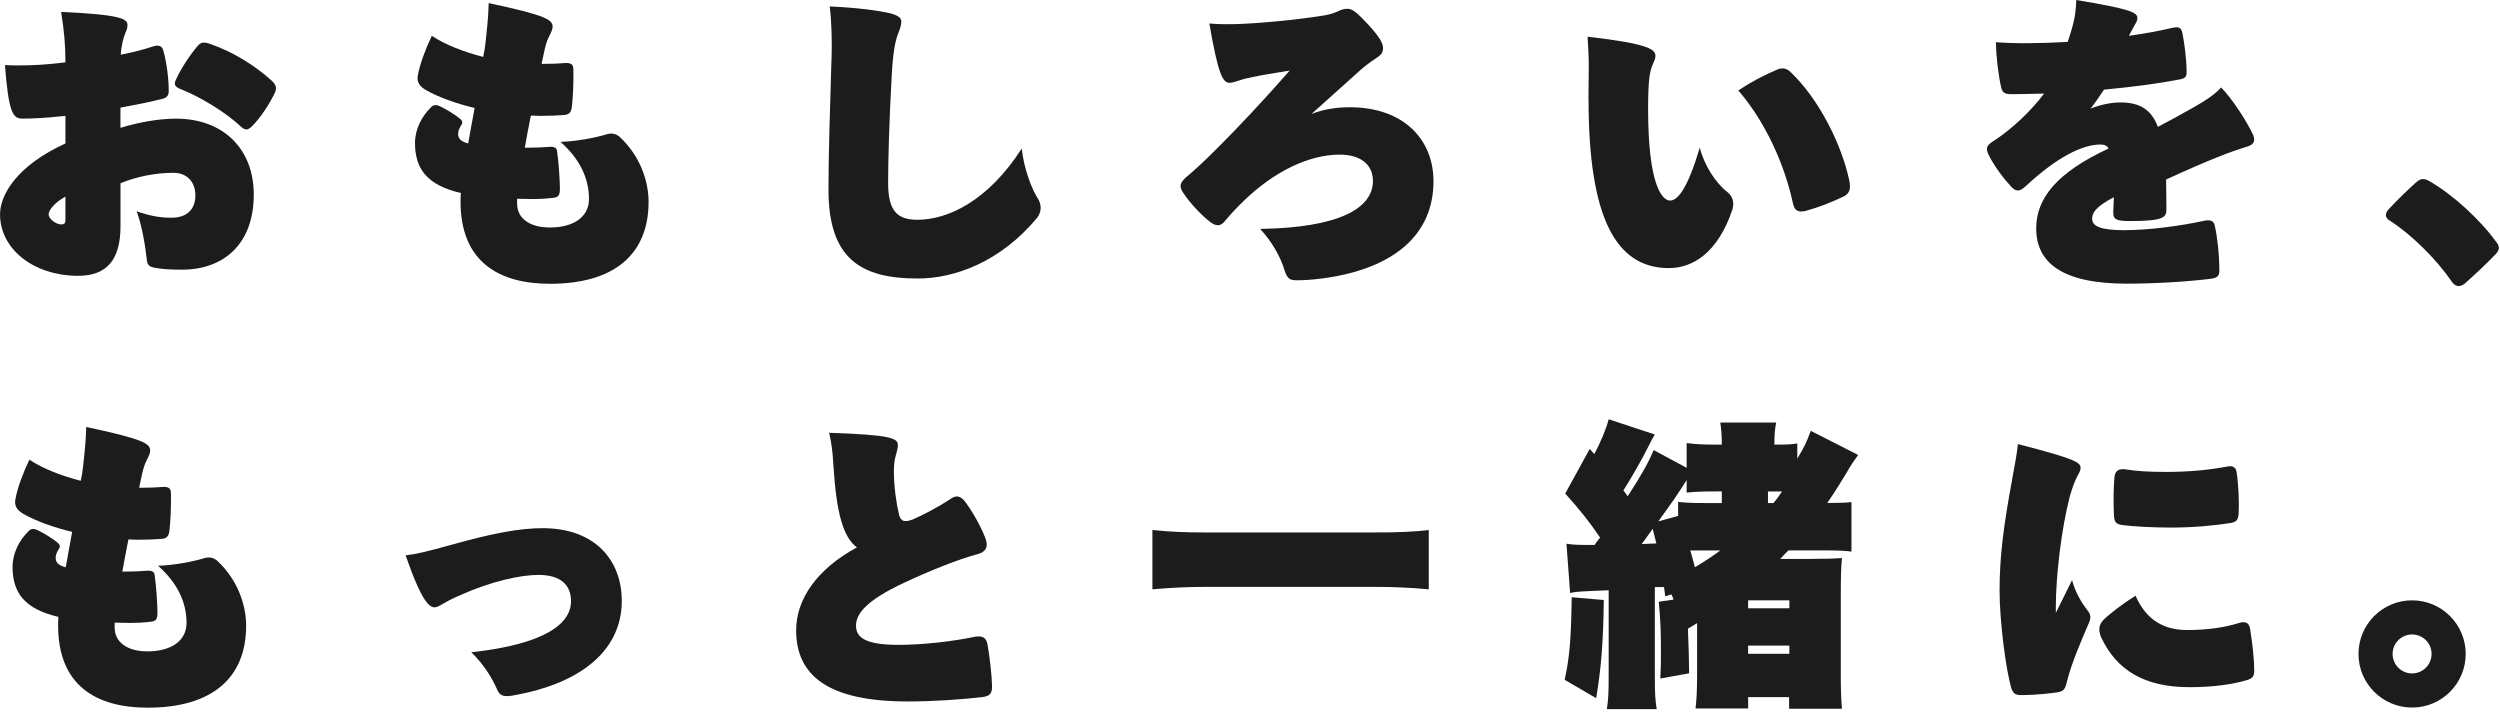
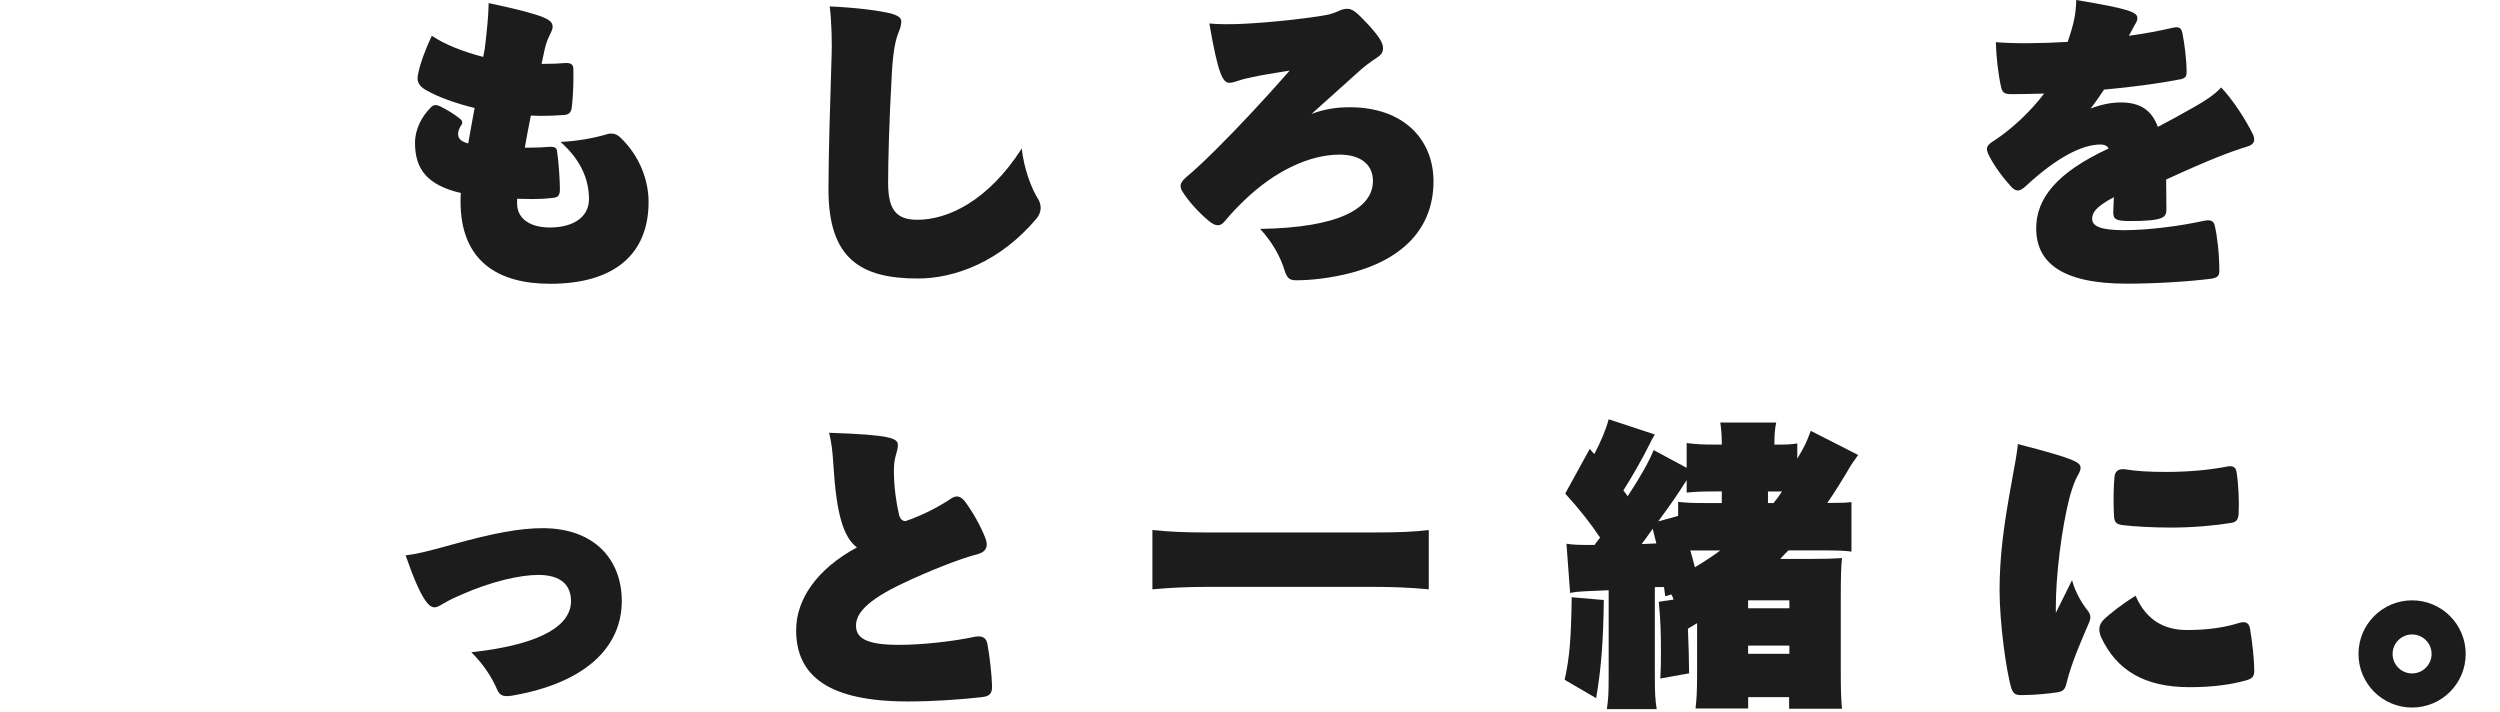
<svg xmlns="http://www.w3.org/2000/svg" width="583" height="166" viewBox="0 0 583 166" fill="none">
  <g clip-path="url(#clip0_30_332)">
-     <path d="M15.26 33.44V27.02C10.56 27.52 7.85 27.66 5.14 27.66C2.93 27.66 2 26.02 1.15 15.18C2.5 15.25 3.29 15.25 4.64 15.25C7.49 15.25 10.7 15.11 15.26 14.54C15.26 10.62 14.98 7.34 14.26 2.78C28.38 3.42 29.73 4.42 29.73 5.85C29.73 6.42 29.59 6.92 29.23 7.7C28.81 8.77 28.3 10.48 28.16 12.76C30.73 12.26 33.29 11.62 35.65 10.84C37.15 10.34 37.86 10.77 38.14 11.98C38.85 14.55 39.35 18.26 39.35 21.25C39.35 22.18 38.99 22.75 37.93 23.03C34.93 23.82 31.51 24.46 28.09 25.1V29.81C32.3 28.53 36.93 27.67 41.07 27.67C52.05 27.67 59.18 34.73 59.18 45.35C59.18 56.97 52.12 62.89 42.42 62.89C39.78 62.89 37.57 62.75 36.22 62.46C34.79 62.25 34.3 61.75 34.22 60.47C33.94 57.76 33.15 52.7 31.87 49.27C34.94 50.34 37.22 50.77 40 50.77C43.71 50.77 45.56 48.7 45.56 45.57C45.56 42.44 43.64 40.3 40.43 40.3C36.3 40.3 31.95 41.15 28.1 42.72V52.77C28.1 60.26 25.18 64.39 18.05 64.32C7.78 64.25 0.01 58.05 0.01 49.99C0.01 45.28 4.14 38.51 15.27 33.45L15.26 33.44ZM14.26 52.33C15.05 52.33 15.26 52.04 15.26 51.26V45.84C12.48 47.41 11.34 49.12 11.34 49.98C11.34 51.05 13.05 52.33 14.26 52.33ZM45.99 10.84C46.84 9.77 47.49 9.7 49.27 10.34C54.19 12.05 59.39 15.19 63.46 18.9C64.39 19.83 64.53 20.47 64.17 21.47C62.89 24.25 60.61 27.67 58.68 29.53C57.68 30.46 57.11 30.38 56.11 29.46C52.55 26.11 46.55 22.54 42.42 20.9C40.78 20.26 40.57 19.83 40.92 18.83C42.06 16.19 44.19 12.98 45.98 10.84H45.99Z" fill="#1C1C1C" />
    <path d="M100.49 25.03C101.06 24.39 101.77 24.39 102.55 24.75C104.05 25.46 106.05 26.67 107.33 27.74C107.83 28.17 107.97 28.6 107.54 29.24C107.11 29.88 106.83 30.6 106.83 31.17C106.83 32.17 107.26 32.95 109.18 33.45C109.61 31.1 110.11 28.17 110.68 25.18C106.26 24.11 102.27 22.69 99.27 20.97C97.56 19.97 97.13 18.83 97.49 17.33C97.92 14.98 99.2 11.48 100.7 8.35C103.91 10.49 108.26 12.13 112.68 13.27C112.96 11.92 113.11 11.13 113.18 10.28C113.54 7.07 113.89 4 113.96 0.72C127.65 3.64 128.87 4.64 128.87 6.28C128.87 6.78 128.59 7.42 128.08 8.42C127.44 9.63 127.08 11.13 126.72 12.91L126.3 14.9C128.72 14.9 130.43 14.83 132 14.69C133.28 14.69 133.71 15.12 133.71 16.19C133.78 19.11 133.64 22.54 133.35 24.96C133.21 26.17 132.71 26.74 131.57 26.81C129.79 26.95 128.22 27.02 126.01 27.02L123.8 26.95C123.23 29.66 122.8 32.15 122.38 34.44H123.16C125.01 34.44 126.59 34.37 128.36 34.23C129.43 34.23 129.86 34.51 129.93 35.44C130.29 37.86 130.57 42 130.57 44.14C130.57 45.57 130.15 46.06 128.93 46.14C127.22 46.35 125.72 46.42 124.23 46.42L120.59 46.35V47.49C120.59 50.91 123.51 53.05 128.22 53.05C133.92 53.05 137.35 50.48 137.35 46.42C137.35 41.64 135.28 37.15 130.72 33.09C134.5 32.95 138.64 32.16 141.27 31.38C142.55 30.95 143.55 31.1 144.55 31.95C149.33 36.44 151.25 42.29 151.25 47.07C151.25 59.4 143.12 66.18 128.29 66.18C116.31 66.18 107.4 61.05 107.4 47C107.4 46.29 107.4 45.72 107.47 45.01C99.56 43.16 96.78 39.38 96.78 33.31C96.78 30.17 98.35 27.11 100.49 25.04V25.03Z" fill="#1C1C1C" />
    <path d="M193.92 13.55C194.06 9.91 193.92 4.92 193.49 1.5C199.77 1.78 204.76 2.43 207.75 3.14C209.53 3.64 210.18 4.21 210.18 4.99C210.18 5.63 210.04 6.35 209.61 7.41C208.75 9.41 208.25 12.26 207.97 17.25C207.33 28.73 207.11 37.64 207.11 42.7C207.11 49.19 209.25 51.25 213.95 51.25C220.94 51.25 230.35 46.97 238.27 34.64C238.77 39.28 240.55 44.12 242.26 46.69C242.97 48.26 242.76 49.54 241.83 50.83C233.2 61.17 222.51 64.95 214.02 64.95C200.69 64.95 193.2 60.32 193.2 44.2C193.2 36.64 193.56 24.59 193.91 13.54L193.92 13.55Z" fill="#1C1C1C" />
    <path d="M276.58 41.35C278.22 39.99 280.36 38.07 284.07 34.36C288.92 29.51 294.62 23.45 300.76 16.46C297.2 17.03 294.06 17.53 291.85 18.03C290.85 18.24 290.07 18.39 289.07 18.74C288 19.09 287.29 19.31 286.72 19.31C285.15 19.31 284.08 17.39 282.02 5.48C284.08 5.69 287.29 5.69 290 5.55C297.06 5.19 304.97 4.26 309.04 3.55C310.32 3.34 311.39 2.91 312.04 2.62C312.75 2.27 313.46 2.05 314.18 2.05C315.32 2.05 316.25 2.69 319.03 5.69C322.1 9.04 322.52 10.25 322.52 11.25C322.52 12.25 322.1 12.82 320.88 13.6C319.53 14.46 317.96 15.67 316.96 16.6L305.84 26.58C308.76 25.44 311.69 25.01 314.75 25.01C327.51 25.01 334.29 32.71 334.29 42.26C334.29 54.52 325.38 62.65 308.41 64.93C305.63 65.29 303.77 65.36 302.42 65.36C300.85 65.36 300.21 65.07 299.57 63.08C298.71 60.15 296.79 56.52 293.86 53.38C312.26 53.1 320.17 48.6 320.17 42.19C320.17 38.63 317.6 36.06 312.39 36.06C305.33 36.06 297.28 39.91 290.29 46.61C288.51 48.32 287.08 49.82 285.73 51.46C284.66 52.81 283.73 52.81 282.38 51.89C280.67 50.61 277.74 47.76 275.89 44.9C274.96 43.47 275.11 42.69 276.6 41.34L276.58 41.35Z" fill="#1C1C1C" />
-     <path d="M370.43 23.17C370.43 20.68 370.5 17.9 370.5 15.4C370.5 13.33 370.36 10.84 370.22 8.56C384.62 10.2 386.05 11.56 386.05 13.05C386.05 13.55 385.83 14.12 385.48 14.9C384.7 16.61 384.34 18.61 384.34 25.45C384.34 42.99 387.55 46.77 389.47 46.77C391.25 46.77 393.54 43.99 396.39 34.43C397.39 38.49 400.1 42.7 402.81 44.77C404.09 45.84 404.45 47.12 404.03 48.76C400.6 59.1 394.61 62.52 389.2 62.52C376.87 62.52 370.45 50.9 370.45 23.16L370.43 23.17ZM414.57 16.18C415.64 15.75 416.64 15.9 417.57 16.82C424.06 22.95 429.47 33.58 431.26 42.13C431.69 44.2 431.19 45.13 430.05 45.77C426.91 47.27 423.91 48.41 421.06 49.19C419.21 49.62 418.42 49.05 418.06 47.19C416.21 38.64 411.86 28.58 405.37 21.09C408.37 19.09 411.51 17.46 414.57 16.17V16.18Z" fill="#1C1C1C" />
    <path d="M465.14 32.73C469.41 29.88 473.55 25.95 476.69 21.82C473.98 21.89 471.41 21.96 468.99 21.96C467.42 21.96 466.92 21.53 466.64 20.25C466 17.4 465.5 13.12 465.43 9.84C469.85 10.2 475.84 10.13 482.18 9.77C483.82 5.06 484.1 2.78 484.18 0C496.59 2.07 498.44 2.85 498.44 4.21C498.44 4.78 498.23 5.14 497.8 5.85L496.45 8.35C500.08 7.85 503.51 7.21 506.57 6.5C508.07 6.14 508.64 6.43 508.92 7.64C509.42 10.06 509.92 13.99 509.92 16.77C509.92 17.84 509.64 18.2 508.56 18.48C503 19.55 496.87 20.33 490.66 20.9C489.59 22.47 488.6 23.97 487.52 25.32C489.94 24.39 492.22 23.89 494.58 23.89C499.07 23.89 501.78 25.67 503.21 29.59C505.56 28.38 508.27 26.88 511.55 25.03C514.33 23.46 516.4 22.11 517.97 20.4C520.47 22.97 523.75 27.89 525.46 31.52C525.96 32.88 525.68 33.73 523.89 34.23C520.19 35.37 515.41 37.15 505.14 41.86C505.14 43.93 505.21 46.21 505.21 48.77C505.21 50.62 504.78 51.55 496.73 51.55C493.23 51.55 492.81 51.05 492.81 49.41L492.95 45.98C488.67 48.26 487.89 49.62 487.89 51.04C487.89 52.61 489.53 53.68 495.3 53.68C501.07 53.68 508.63 52.68 514.05 51.47C515.55 51.19 516.26 51.54 516.48 52.61C517.05 55.03 517.55 59.17 517.55 63.16C517.55 64.23 517.19 64.8 515.55 65.01C510.48 65.65 502.86 66.15 495.94 66.15C480.82 66.15 474.84 61.23 474.84 53.24C474.84 46.25 479.69 40.19 491.74 34.63C491.38 33.99 490.74 33.7 489.82 33.7C485.47 33.7 479.48 36.84 472.49 43.33C471.06 44.68 470.28 44.76 469.14 43.68C467.29 41.69 465.08 38.83 463.72 36.05C463.01 34.48 463.22 33.91 465.15 32.7L465.14 32.73Z" fill="#1C1C1C" />
-     <path d="M563.56 42.42C564.56 41.57 565.34 41.57 566.48 42.21C571.97 45.35 578.46 51.26 582.31 56.68C583.02 57.68 582.81 58.39 581.95 59.32C579.81 61.53 577.31 63.88 574.75 66.16C573.47 67.09 572.47 66.8 571.69 65.59C568.19 60.46 562.21 54.54 557.21 51.4C556.07 50.69 556.21 49.69 557.07 48.76C559.13 46.55 561.63 44.13 563.56 42.41V42.42Z" fill="#1C1C1C" />
-     <path d="M6.64 123.88C7.21 123.24 7.92 123.24 8.7 123.6C10.2 124.31 12.2 125.52 13.48 126.59C13.98 127.02 14.12 127.45 13.69 128.09C13.26 128.73 12.98 129.45 12.98 130.02C12.98 131.02 13.41 131.8 15.33 132.3C15.76 129.95 16.26 127.02 16.83 124.03C12.41 122.96 8.42 121.54 5.42 119.82C3.71 118.82 3.28 117.68 3.64 116.18C4.07 113.83 5.35 110.33 6.85 107.2C10.06 109.34 14.41 110.98 18.83 112.12C19.11 110.77 19.26 109.98 19.33 109.13C19.69 105.92 20.04 102.85 20.11 99.57C33.8 102.49 35.02 103.49 35.02 105.13C35.02 105.63 34.74 106.27 34.23 107.27C33.59 108.48 33.23 109.98 32.87 111.76L32.45 113.75C34.87 113.75 36.58 113.68 38.15 113.54C39.43 113.54 39.86 113.97 39.86 115.04C39.93 117.96 39.79 121.39 39.5 123.81C39.36 125.02 38.86 125.59 37.72 125.66C35.94 125.8 34.37 125.87 32.16 125.87L29.95 125.8C29.38 128.51 28.95 131 28.53 133.29H29.31C31.16 133.29 32.74 133.22 34.51 133.08C35.58 133.08 36.01 133.36 36.08 134.29C36.44 136.71 36.72 140.85 36.72 142.99C36.72 144.42 36.3 144.91 35.08 144.99C33.37 145.2 31.87 145.27 30.38 145.27L26.74 145.2V146.34C26.74 149.76 29.66 151.9 34.37 151.9C40.07 151.9 43.5 149.33 43.5 145.27C43.5 140.49 41.43 136 36.87 131.94C40.65 131.8 44.79 131.01 47.42 130.23C48.7 129.8 49.7 129.95 50.7 130.8C55.48 135.29 57.4 141.14 57.4 145.92C57.4 158.25 49.27 165.03 34.44 165.03C22.46 165.03 13.55 159.9 13.55 145.85C13.55 145.14 13.55 144.57 13.62 143.86C5.71 142.01 2.93 138.23 2.93 132.16C2.93 129.02 4.5 125.96 6.64 123.89V123.88Z" fill="#1C1C1C" />
    <path d="M105.35 127.02C115.05 124.31 121.25 123.17 126.53 123.17C138.86 123.17 145 130.73 145 140.14C145 151.05 136.38 159.32 119.33 162.24C117.33 162.52 116.55 162.24 115.9 160.74C114.76 158.1 112.84 154.96 109.91 152.11C127.38 150.19 133.16 145.33 133.16 140.2C133.16 136.56 130.95 134.07 125.53 134.07C121.46 134.07 114.69 135.5 107.35 138.78C104.92 139.85 104.07 140.35 103.36 140.77C102.51 141.27 101.93 141.63 101.36 141.63C100.22 141.63 98.44 140.63 94.59 129.51C97.16 129.22 99.72 128.58 105.36 127.01L105.35 127.02Z" fill="#1C1C1C" />
-     <path d="M199.84 127.66C196.7 125.31 195.06 119.96 194.35 108.48C194.14 105.06 193.92 103.35 193.35 100.92C207.97 101.42 209.39 102.2 209.39 103.84C209.39 104.34 209.25 105.05 208.96 105.98C208.6 107.26 208.46 108.12 208.46 109.97C208.46 113.46 209.03 117.46 209.67 120.09C209.95 121.09 210.45 121.52 211.17 121.52C211.67 121.52 212.24 121.38 212.95 121.09C215.01 120.23 218.8 118.24 221.51 116.46C222.86 115.46 223.79 115.53 224.93 116.81C226.85 119.38 228.71 122.66 229.85 125.65C230.49 127.43 229.99 128.65 228.07 129.21C223.72 130.28 216.09 133.42 210.96 135.84C201.91 140.05 199.62 143.18 199.62 145.89C199.62 148.74 201.9 150.38 209.6 150.38C215.37 150.38 222.5 149.53 227.5 148.46C229.07 148.25 230 148.67 230.28 150.24C230.78 153.02 231.28 157.3 231.35 160.01C231.35 161.65 230.93 162.36 228.93 162.58C224.44 163.08 218.16 163.58 211.68 163.58C193.28 163.58 185.66 157.66 185.66 146.97C185.66 139.7 190.58 132.64 199.85 127.65L199.84 127.66Z" fill="#1C1C1C" />
+     <path d="M199.84 127.66C196.7 125.31 195.06 119.96 194.35 108.48C194.14 105.06 193.92 103.35 193.35 100.92C207.97 101.42 209.39 102.2 209.39 103.84C209.39 104.34 209.25 105.05 208.96 105.98C208.6 107.26 208.46 108.12 208.46 109.97C208.46 113.46 209.03 117.46 209.67 120.09C209.95 121.09 210.45 121.52 211.17 121.52C215.01 120.23 218.8 118.24 221.51 116.46C222.86 115.46 223.79 115.53 224.93 116.81C226.85 119.38 228.71 122.66 229.85 125.65C230.49 127.43 229.99 128.65 228.07 129.21C223.72 130.28 216.09 133.42 210.96 135.84C201.91 140.05 199.62 143.18 199.62 145.89C199.62 148.74 201.9 150.38 209.6 150.38C215.37 150.38 222.5 149.53 227.5 148.46C229.07 148.25 230 148.67 230.28 150.24C230.78 153.02 231.28 157.3 231.35 160.01C231.35 161.65 230.93 162.36 228.93 162.58C224.44 163.08 218.16 163.58 211.68 163.58C193.28 163.58 185.66 157.66 185.66 146.97C185.66 139.7 190.58 132.64 199.85 127.65L199.84 127.66Z" fill="#1C1C1C" />
    <path d="M320.29 136.86H281.64C277.29 136.86 273.58 137 268.74 137.43V123.6C272.95 124.03 276.3 124.17 281.64 124.17H320.29C326.14 124.17 329.63 124.03 333.19 123.6V137.43C328.63 137 324.63 136.86 320.29 136.86Z" fill="#1C1C1C" />
    <path d="M372.22 162.81L364.88 158.53C366.02 153.33 366.38 149.12 366.52 139.28L374.01 139.92C373.87 150.26 373.37 155.89 372.23 162.81H372.22ZM385.91 157.39C385.91 161.81 385.98 162.95 386.34 165.37H374.72C375.08 162.88 375.14 161.66 375.14 157.39V137.64L370.36 137.85C367.58 137.99 367.29 138.06 366.15 138.28L365.3 126.8C366.72 127.01 367.65 127.08 370.29 127.08H371.86C372 126.87 372.36 126.3 373.14 125.37C370.79 121.88 368.44 118.88 365.01 115.1L370.72 104.69L371.79 105.9C373.29 103.05 374.57 100.05 375.14 97.77L385.91 101.33C385.49 101.97 385.2 102.54 384.63 103.68C382.99 107.03 380.21 111.81 378.57 114.37C379.07 115.01 379.14 115.08 379.57 115.73C382.71 110.95 384.63 107.46 385.63 104.96L393.33 109.1V103.32C395.47 103.6 397.03 103.68 400.24 103.68H401.52V103.18C401.52 101.4 401.38 99.97 401.17 98.54H414.21C413.93 99.9 413.79 101.25 413.79 103.32V103.68H415C416.85 103.68 418.07 103.61 419.13 103.4V106.96C420.91 103.96 421.27 103.18 422.27 100.47L433.32 106.1C432.39 107.38 431.61 108.45 430.54 110.38C429.47 112.16 427.9 114.73 426.12 117.29H426.48C429.4 117.29 430.76 117.22 431.76 117.08V128.63C430.19 128.42 428.55 128.35 424.84 128.35H417.07C416.21 129.2 415.93 129.49 415.15 130.34H421.78C425.56 130.34 427.84 130.27 429.55 130.13C429.34 132.2 429.27 134.34 429.27 139.18V156.58C429.27 161.14 429.34 162.93 429.55 165.28H417.22V162.57H407.67V165.21H395.4C395.68 162.72 395.76 161 395.76 156.73V145.32L393.62 146.61C393.83 151.74 393.83 152.24 393.9 157.02L387.19 158.23C387.33 155.38 387.33 154.38 387.33 152.1C387.33 147.54 387.26 145.04 386.83 140.33L390.26 139.83C390.12 139.26 389.98 139.05 389.76 138.62L388.33 139.05L388.05 136.91H385.91V157.37V157.39ZM382.84 126.87L386.26 126.73C385.927 125.397 385.643 124.257 385.41 123.31C384.2 125.02 383.34 126.23 382.84 126.87ZM391.33 117.03C393.11 117.24 394.47 117.31 397.67 117.31H401.52V114.6H400.24C396.82 114.6 395.32 114.67 393.33 114.88V111.96C391.12 115.45 390.12 116.88 386.7 121.59L391.34 120.31V117.03H391.33ZM394.18 128.37C394.68 130.15 394.75 130.29 395.25 132.29C397.6 130.86 399.03 129.94 401.17 128.37H394.18ZM417.28 141.85V140H407.66V141.85H417.28ZM417.28 152.47V150.55H407.66V152.47H417.28ZM415.57 114.61H412.29V117.32H413.57C414.36 116.39 414.64 115.97 415.57 114.61Z" fill="#1C1C1C" />
    <path d="M469.21 111.9C469.92 108.05 470.35 105.77 470.57 103.56C484.11 107.05 485.19 107.84 485.19 109.12C485.19 109.55 485.05 109.97 484.48 110.97C483.84 112.11 483.34 113.54 482.7 115.68C480.7 123.31 479.42 134.5 479.42 141.42V142.92L483.2 135.29C483.99 138.21 485.48 140.64 486.76 142.28C487.62 143.28 487.62 144.13 487.19 145.13C485.55 148.98 483.06 154.54 481.91 159.32C481.55 160.82 481.13 161.24 479.7 161.46C478.42 161.67 474.57 162.1 471.43 162.1C470.01 162.1 469.58 161.81 469.08 160.6C467.79 156.39 466.3 144.91 466.3 137.71C466.3 129.87 467.23 122.59 469.22 111.9H469.21ZM490.46 144.63C491.89 143.2 494.81 140.92 498.02 138.93C500.59 144.85 504.94 146.92 510 146.92C515.06 146.92 518.91 146.28 522.12 145.28C523.54 144.85 524.4 145.14 524.69 146.49C525.26 149.84 525.69 153.91 525.69 156.33C525.69 157.69 525.33 158.18 523.98 158.61C520.27 159.68 515.85 160.25 510.57 160.25C500.23 160.25 493.6 156.4 489.96 148.56C489.25 146.78 489.54 145.64 490.46 144.64V144.63ZM493.1 111.19C493.24 109.91 493.95 109.34 495.31 109.41C498.45 109.91 501.23 110.05 505.15 110.05C509.85 110.05 514.77 109.69 519.55 108.77C520.62 108.56 521.4 108.98 521.55 109.98C522.05 112.98 522.19 117.25 522.05 119.82C521.91 121.18 521.62 121.74 520.2 121.96C516.7 122.53 511.57 123.03 506.29 123.03C501.87 123.03 497.31 122.75 495.03 122.46C493.39 122.25 493.03 121.75 492.96 119.96C492.82 117.04 492.89 113.12 493.1 111.19Z" fill="#1C1C1C" />
    <path fill-rule="evenodd" clip-rule="evenodd" d="M562.5 165C569.404 165 575 159.404 575 152.5C575 145.596 569.404 140 562.5 140C555.596 140 550 145.596 550 152.5C550 159.404 555.596 165 562.5 165ZM562.5 157.045C565.01 157.045 567.045 155.01 567.045 152.5C567.045 149.99 565.01 147.955 562.5 147.955C559.99 147.955 557.955 149.99 557.955 152.5C557.955 155.01 559.99 157.045 562.5 157.045Z" fill="#1C1C1C" />
  </g>
  <defs>
    <clipPath id="clip0_30_332">
      <rect width="582.74" height="165.37" fill="white" />
    </clipPath>
  </defs>
</svg>